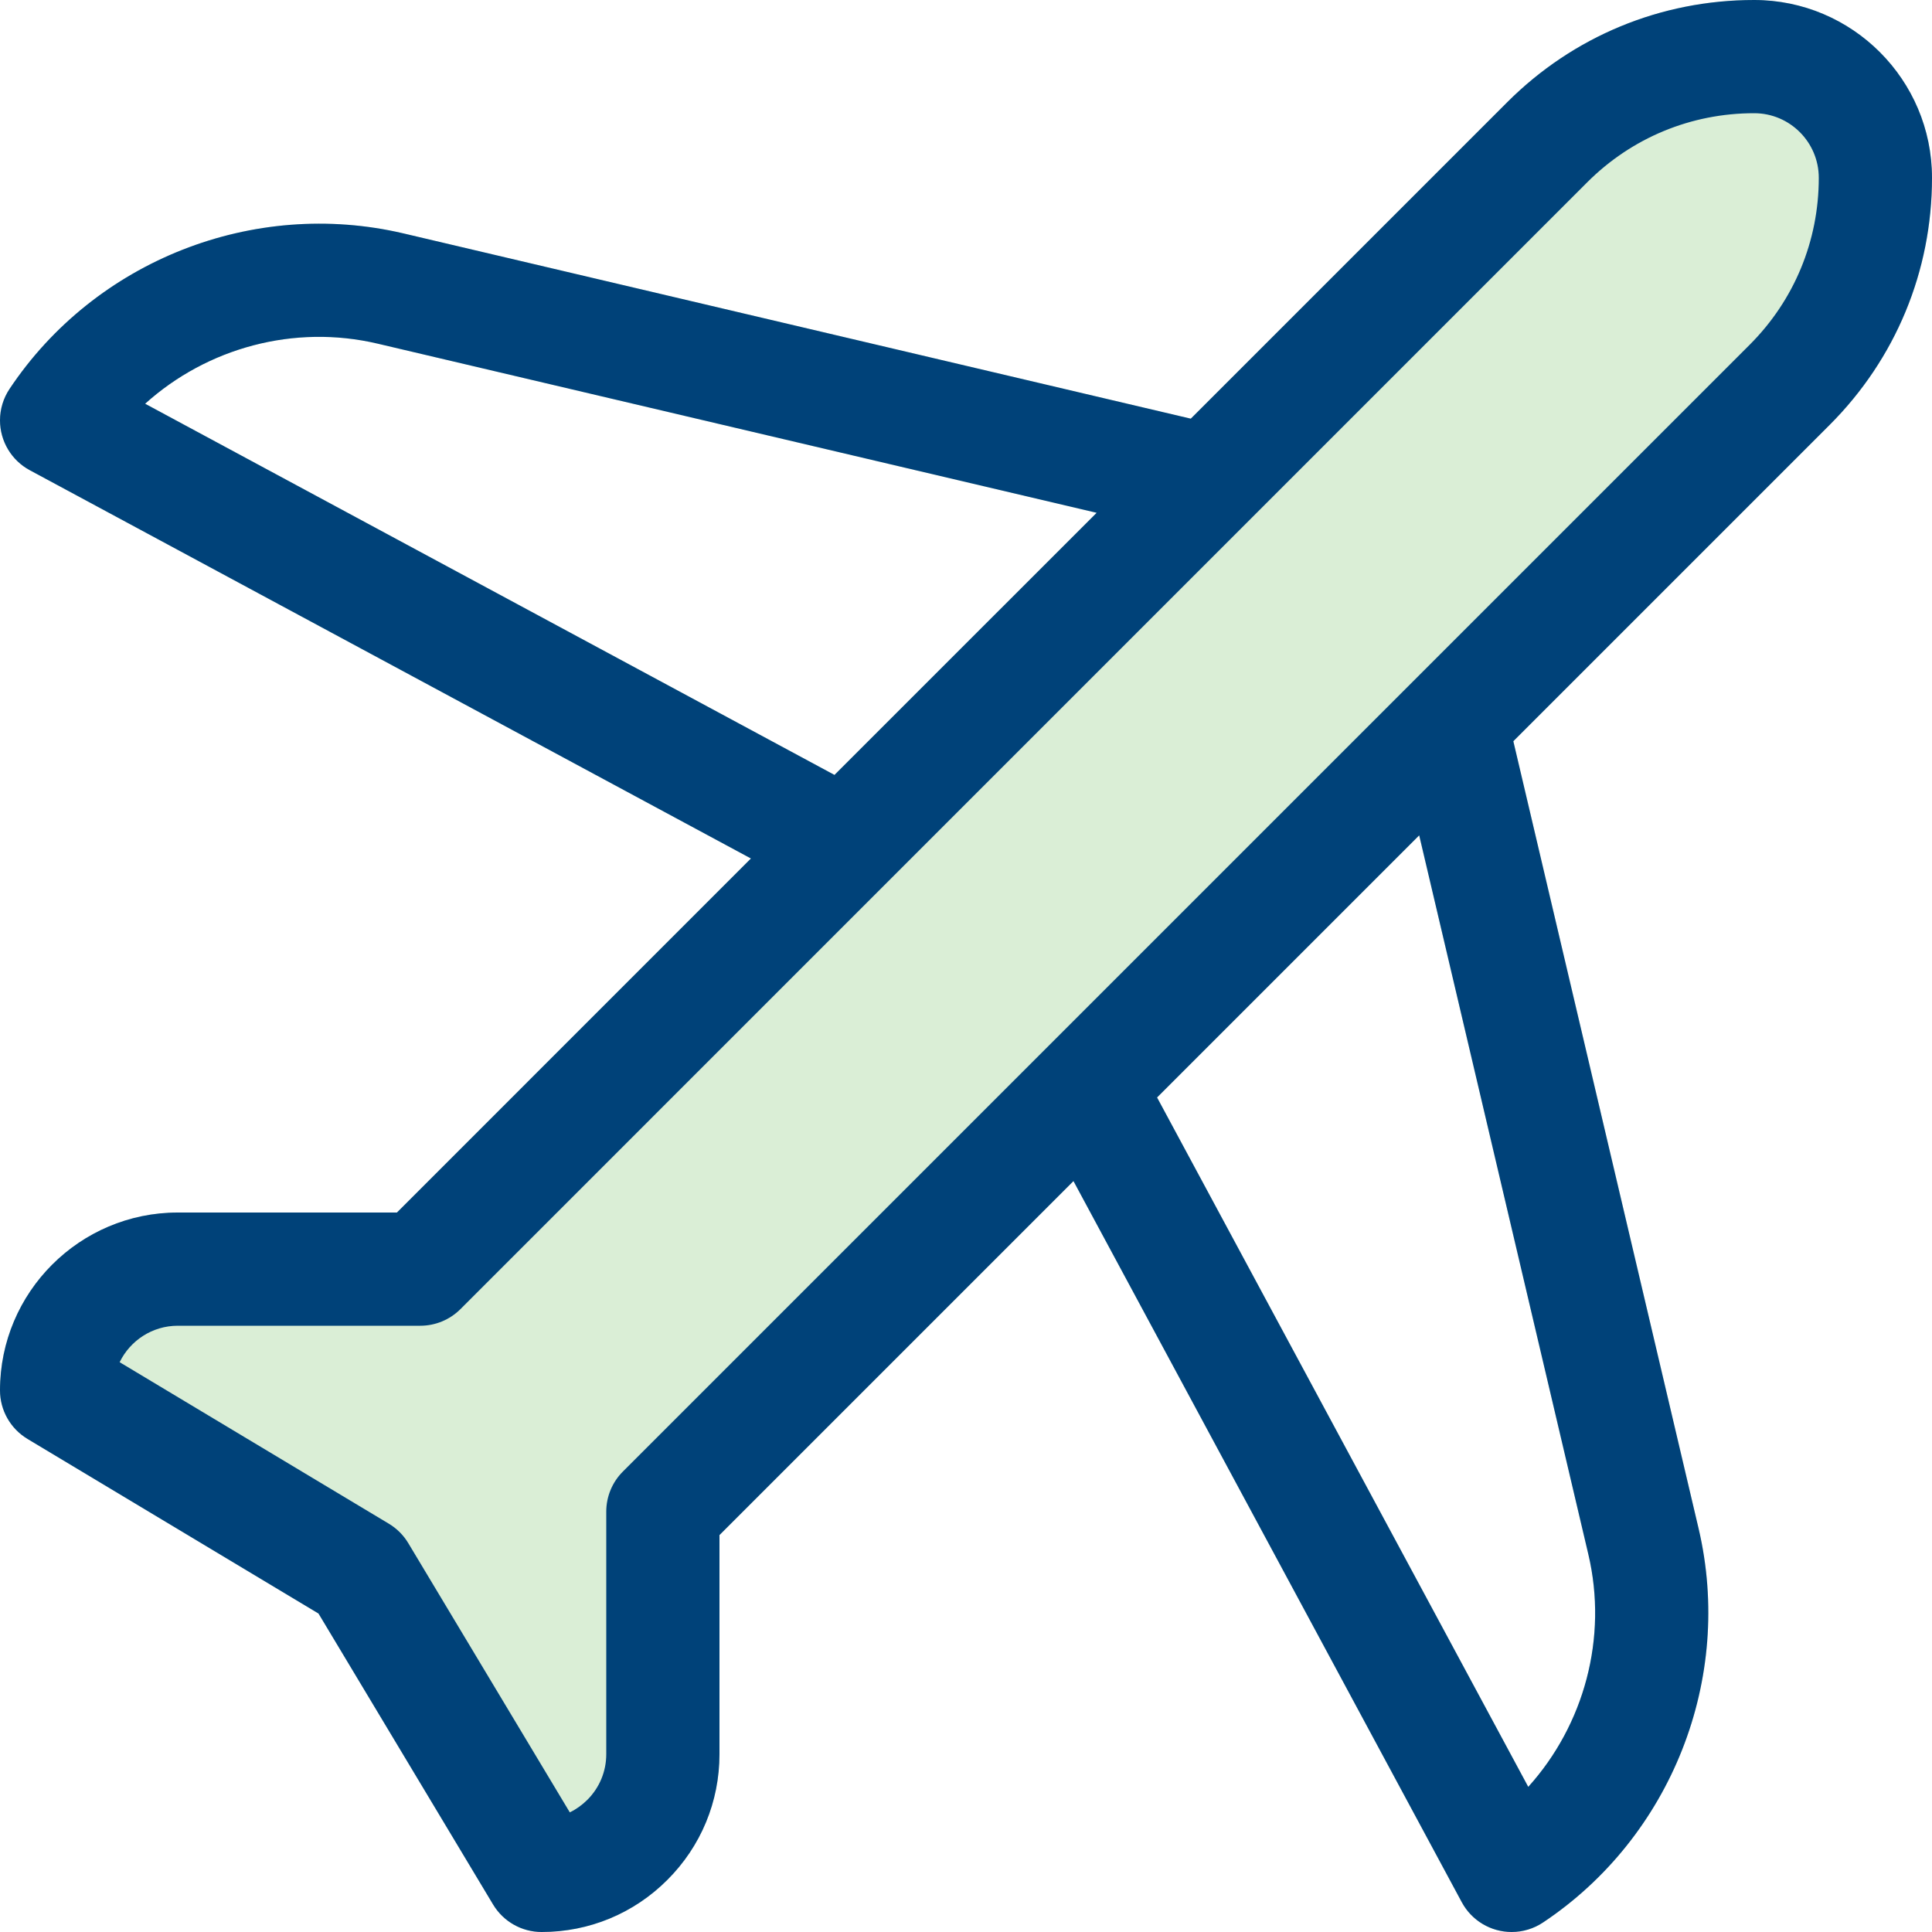
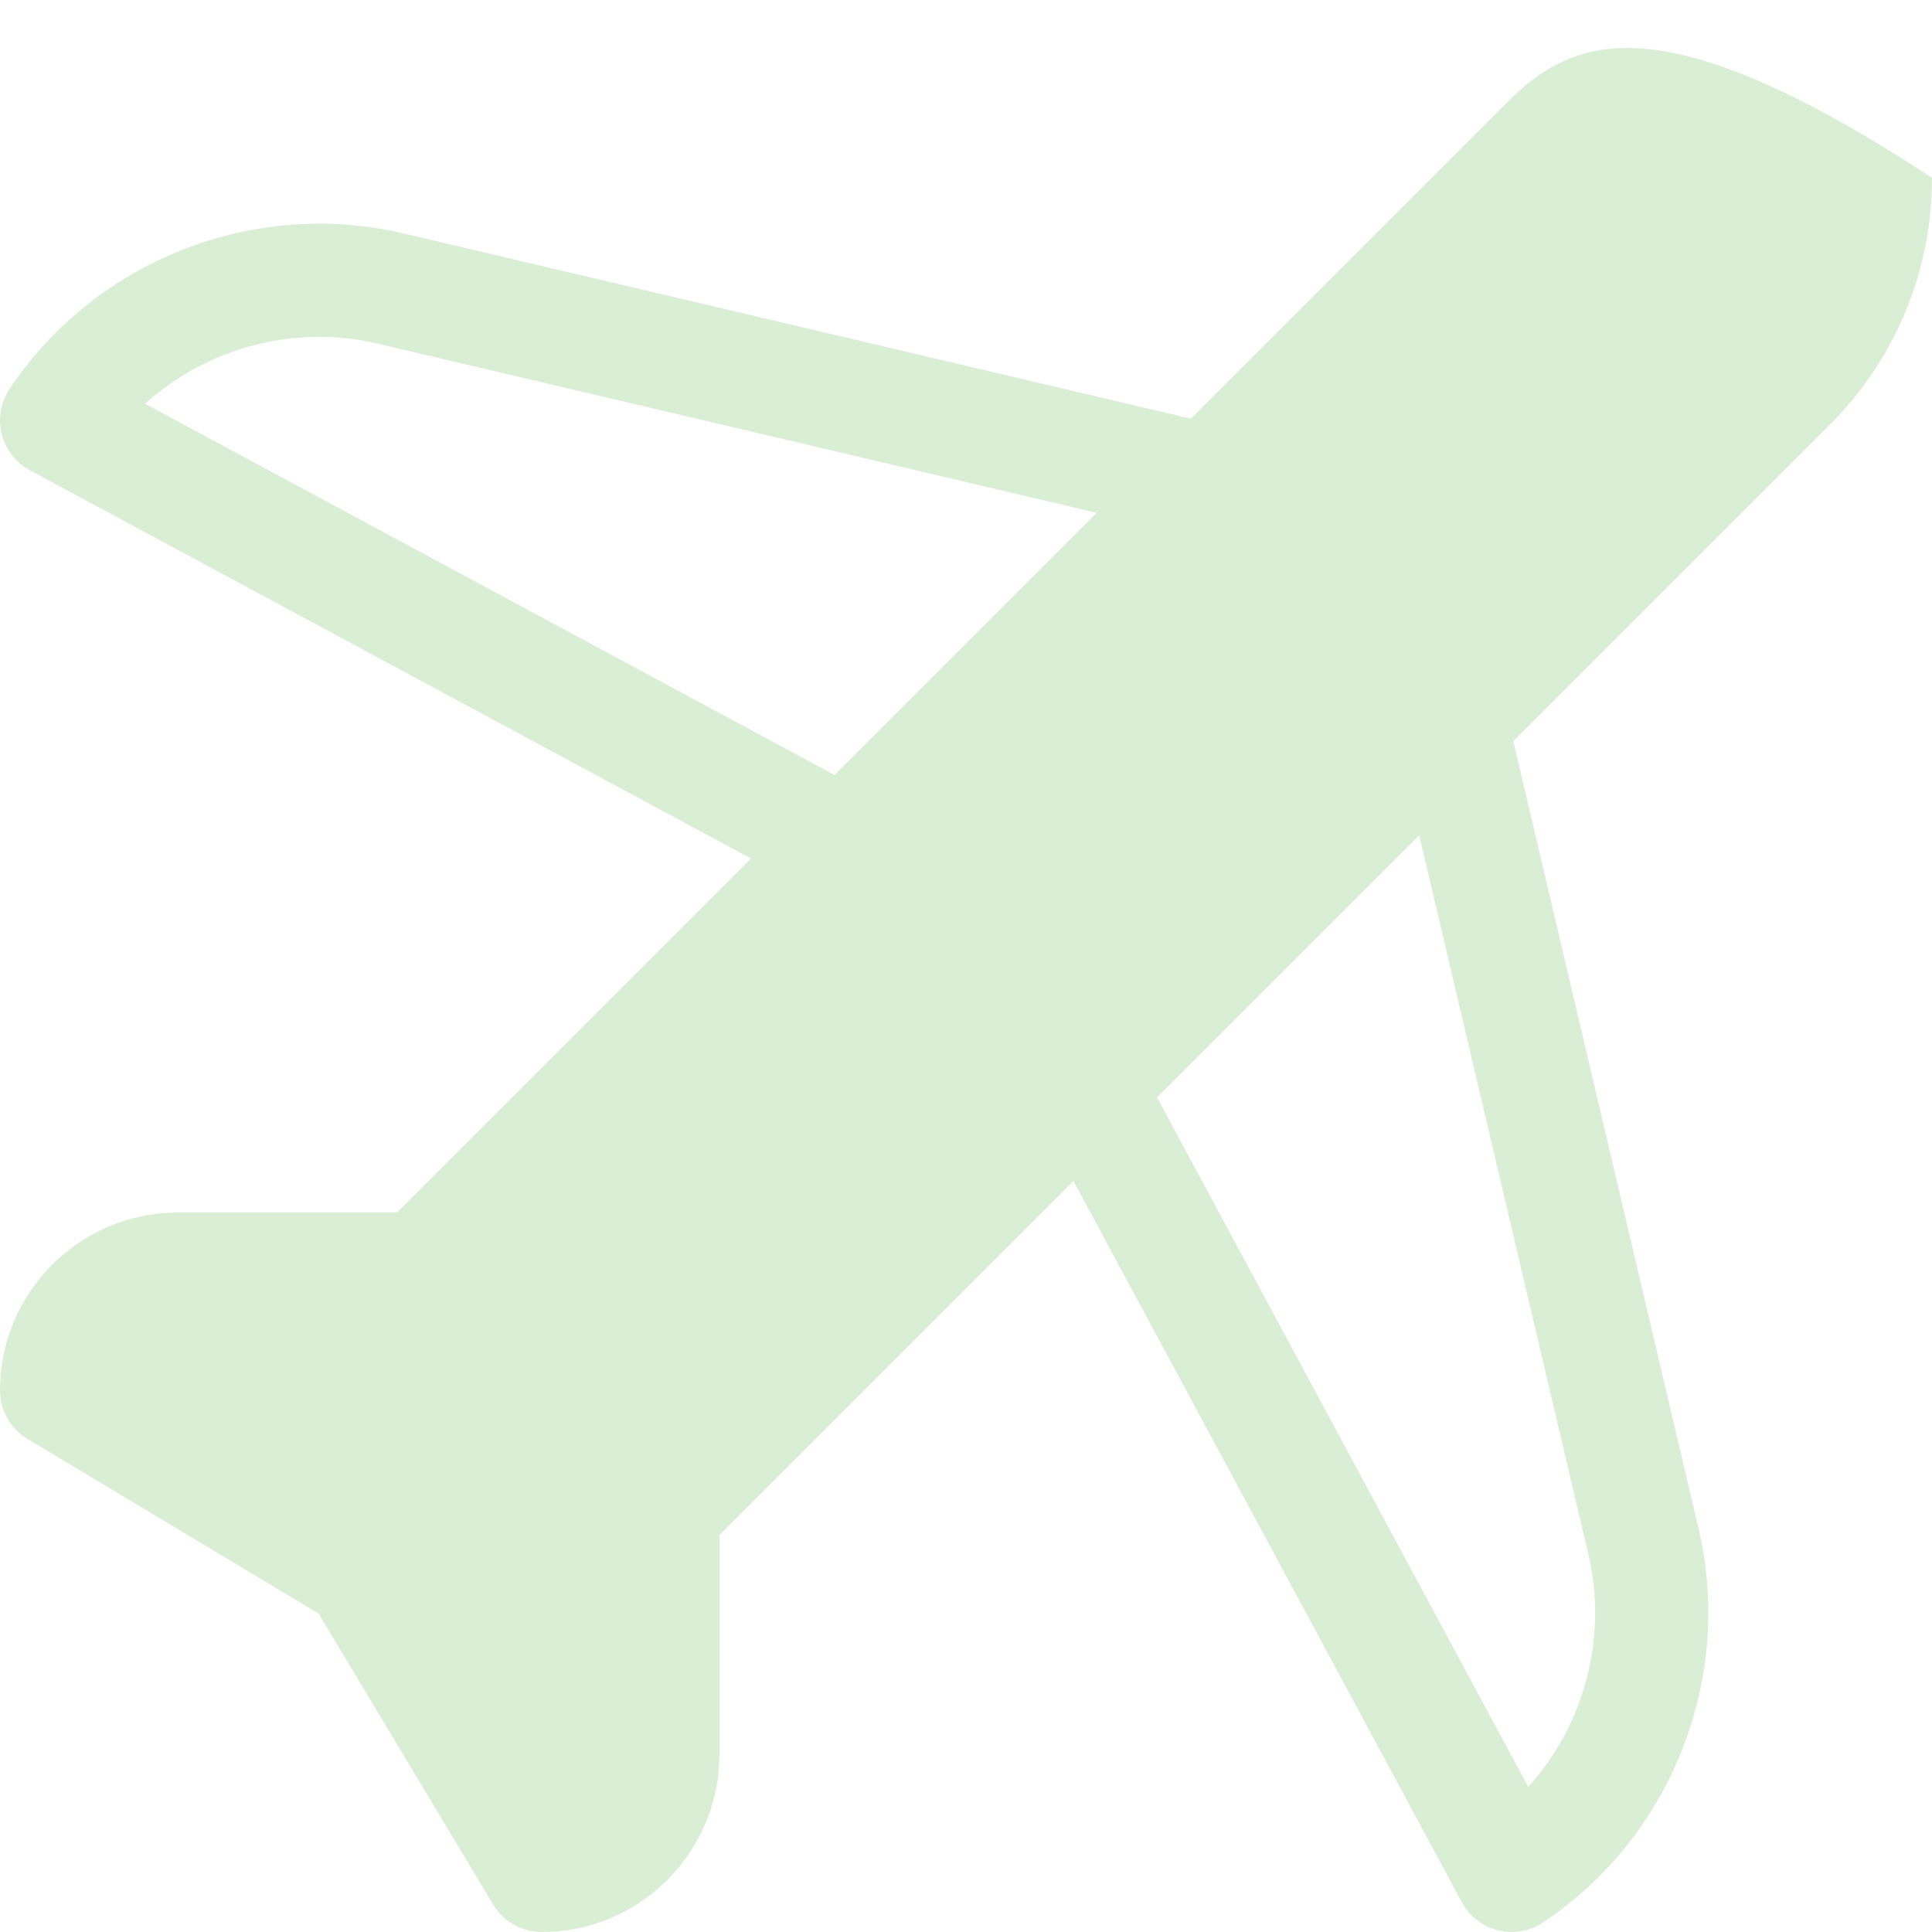
<svg xmlns="http://www.w3.org/2000/svg" width="40" height="40" viewBox="0 0 40 40" fill="none">
  <g clip-path="url(#clip0_901_10445)">
-     <path d="M40 3.681C40 1.651 38.348 0 36.318 0C34.386 0 32.569 0.752 31.204 2.118L24.654 8.668L8.356 4.833C5.247 4.102 1.968 5.395 0.197 8.053C0.069 8.245 0 8.471 0 8.703C0 9.134 0.237 9.531 0.616 9.735L15.547 17.774L8.218 25.104H3.681C1.651 25.104 0 26.755 0 28.786C0 29.198 0.216 29.579 0.569 29.791L6.594 33.406L10.209 39.431C10.421 39.784 10.802 40 11.214 40C12.198 40 13.123 39.616 13.817 38.921C14.513 38.226 14.896 37.301 14.896 36.318V31.782L22.225 24.453L30.265 39.384C30.469 39.763 30.866 40 31.297 40C31.528 40 31.755 39.931 31.947 39.803C34.604 38.032 35.898 34.753 35.167 31.644L31.332 15.346L37.882 8.796C39.247 7.43 40 5.614 40 3.681ZM3.005 8.359C4.288 7.201 6.092 6.708 7.819 7.115L22.705 10.617L17.277 16.044L3.005 8.359ZM32.885 32.181C33.292 33.908 32.798 35.712 31.641 36.995L23.956 22.722L29.383 17.295L32.885 32.181Z" fill="#DAEED6" />
-     <path d="M40 3.681C40 1.651 38.348 0 36.318 0C34.386 0 32.569 0.752 31.204 2.118L24.654 8.668L8.356 4.833C5.247 4.102 1.968 5.395 0.197 8.053C0.069 8.245 0 8.471 0 8.703C0 9.134 0.237 9.531 0.616 9.735L15.547 17.774L8.218 25.104H3.681C1.651 25.104 0 26.755 0 28.786C0 29.198 0.216 29.579 0.569 29.791L6.594 33.406L10.209 39.431C10.421 39.784 10.802 40 11.214 40C12.198 40 13.123 39.616 13.817 38.921C14.513 38.226 14.896 37.301 14.896 36.318V31.782L22.225 24.453L30.265 39.384C30.469 39.763 30.866 40 31.297 40C31.528 40 31.755 39.931 31.947 39.803C34.604 38.032 35.898 34.753 35.167 31.644L31.332 15.346L37.882 8.796C39.247 7.43 40 5.614 40 3.681ZM3.005 8.359C4.288 7.201 6.092 6.708 7.819 7.115L22.705 10.617L17.277 16.044L3.005 8.359ZM32.885 32.181C33.292 33.908 32.798 35.712 31.641 36.995L23.956 22.722L29.383 17.295L32.885 32.181ZM36.224 7.139L12.895 30.468C12.675 30.688 12.552 30.986 12.552 31.297V36.318C12.552 36.675 12.413 37.011 12.16 37.264C12.052 37.371 11.93 37.459 11.797 37.523L8.453 31.949C8.354 31.784 8.216 31.646 8.051 31.547L2.477 28.203C2.694 27.756 3.152 27.448 3.681 27.448H8.703C9.014 27.448 9.312 27.324 9.532 27.105L32.861 3.775C33.784 2.852 35.011 2.344 36.317 2.344H36.319C37.056 2.344 37.656 2.944 37.656 3.682C37.656 4.988 37.148 6.215 36.224 7.139Z" fill="#004279" />
+     <path d="M40 3.681C34.386 0 32.569 0.752 31.204 2.118L24.654 8.668L8.356 4.833C5.247 4.102 1.968 5.395 0.197 8.053C0.069 8.245 0 8.471 0 8.703C0 9.134 0.237 9.531 0.616 9.735L15.547 17.774L8.218 25.104H3.681C1.651 25.104 0 26.755 0 28.786C0 29.198 0.216 29.579 0.569 29.791L6.594 33.406L10.209 39.431C10.421 39.784 10.802 40 11.214 40C12.198 40 13.123 39.616 13.817 38.921C14.513 38.226 14.896 37.301 14.896 36.318V31.782L22.225 24.453L30.265 39.384C30.469 39.763 30.866 40 31.297 40C31.528 40 31.755 39.931 31.947 39.803C34.604 38.032 35.898 34.753 35.167 31.644L31.332 15.346L37.882 8.796C39.247 7.43 40 5.614 40 3.681ZM3.005 8.359C4.288 7.201 6.092 6.708 7.819 7.115L22.705 10.617L17.277 16.044L3.005 8.359ZM32.885 32.181C33.292 33.908 32.798 35.712 31.641 36.995L23.956 22.722L29.383 17.295L32.885 32.181Z" fill="#DAEED6" />
  </g>
  <defs>
    <clipPath id="clip0_901_10445">
      <rect width="40" height="40" fill="white" />
    </clipPath>
  </defs>
</svg>